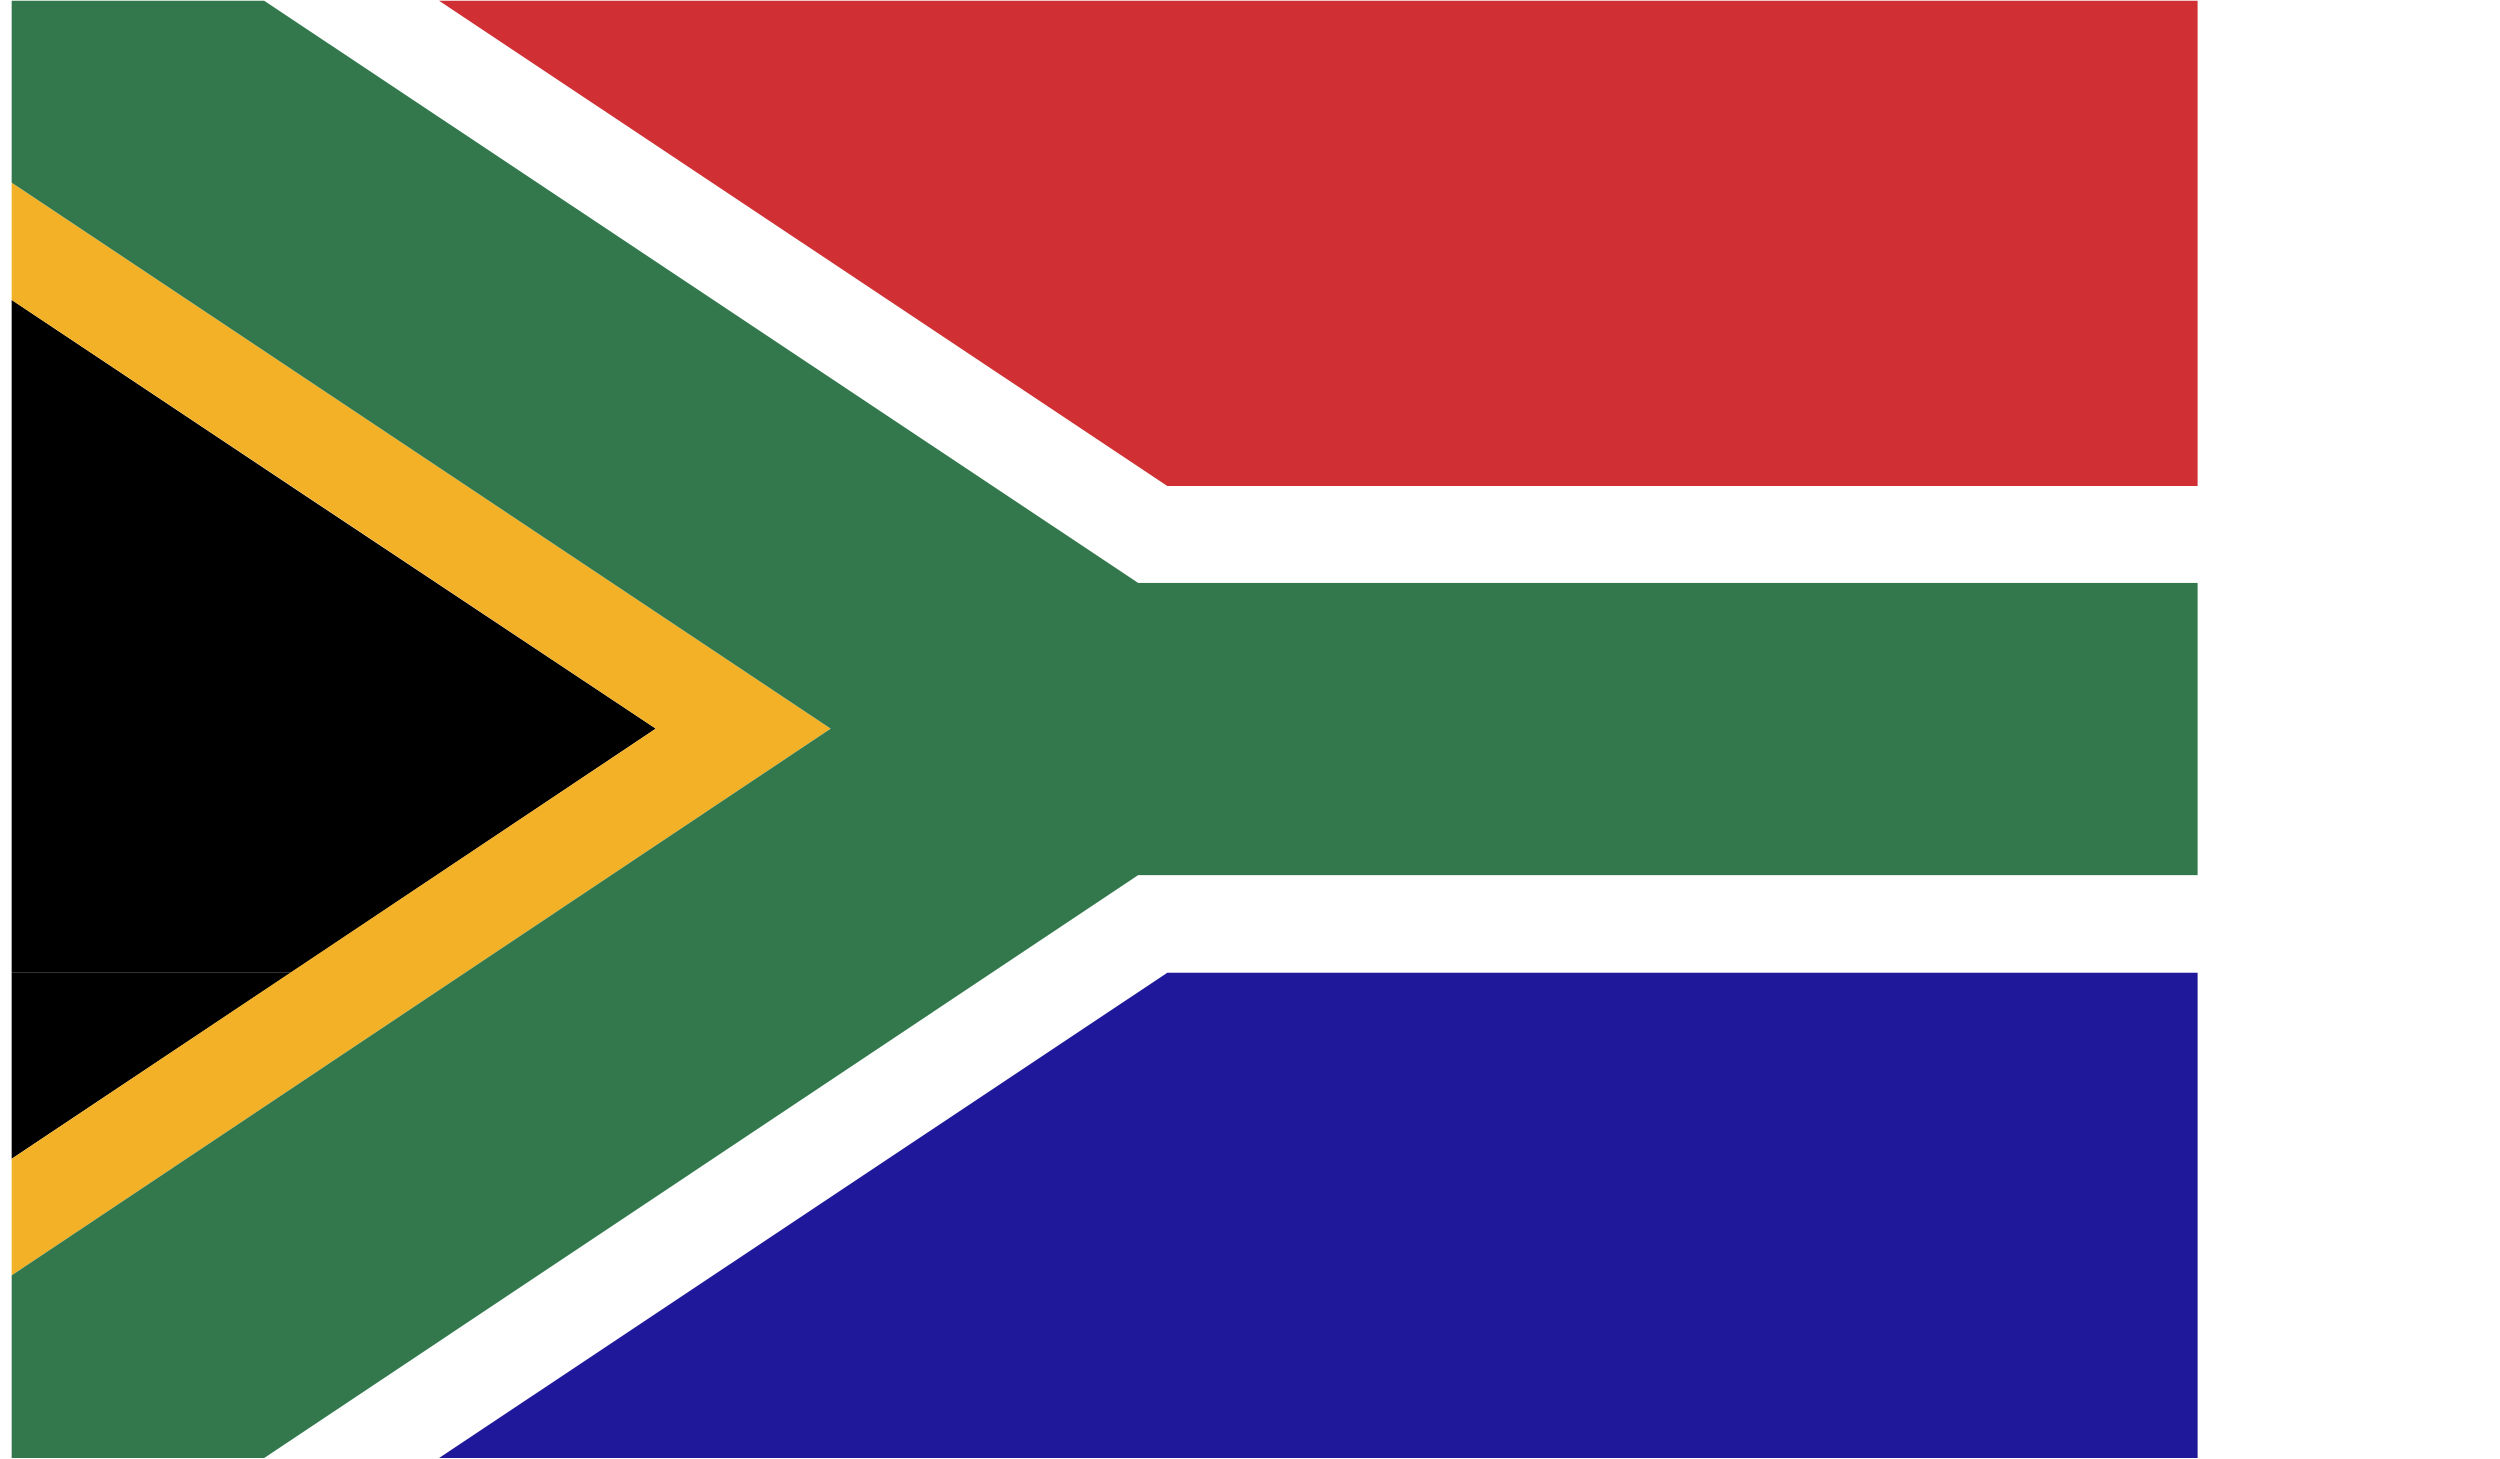
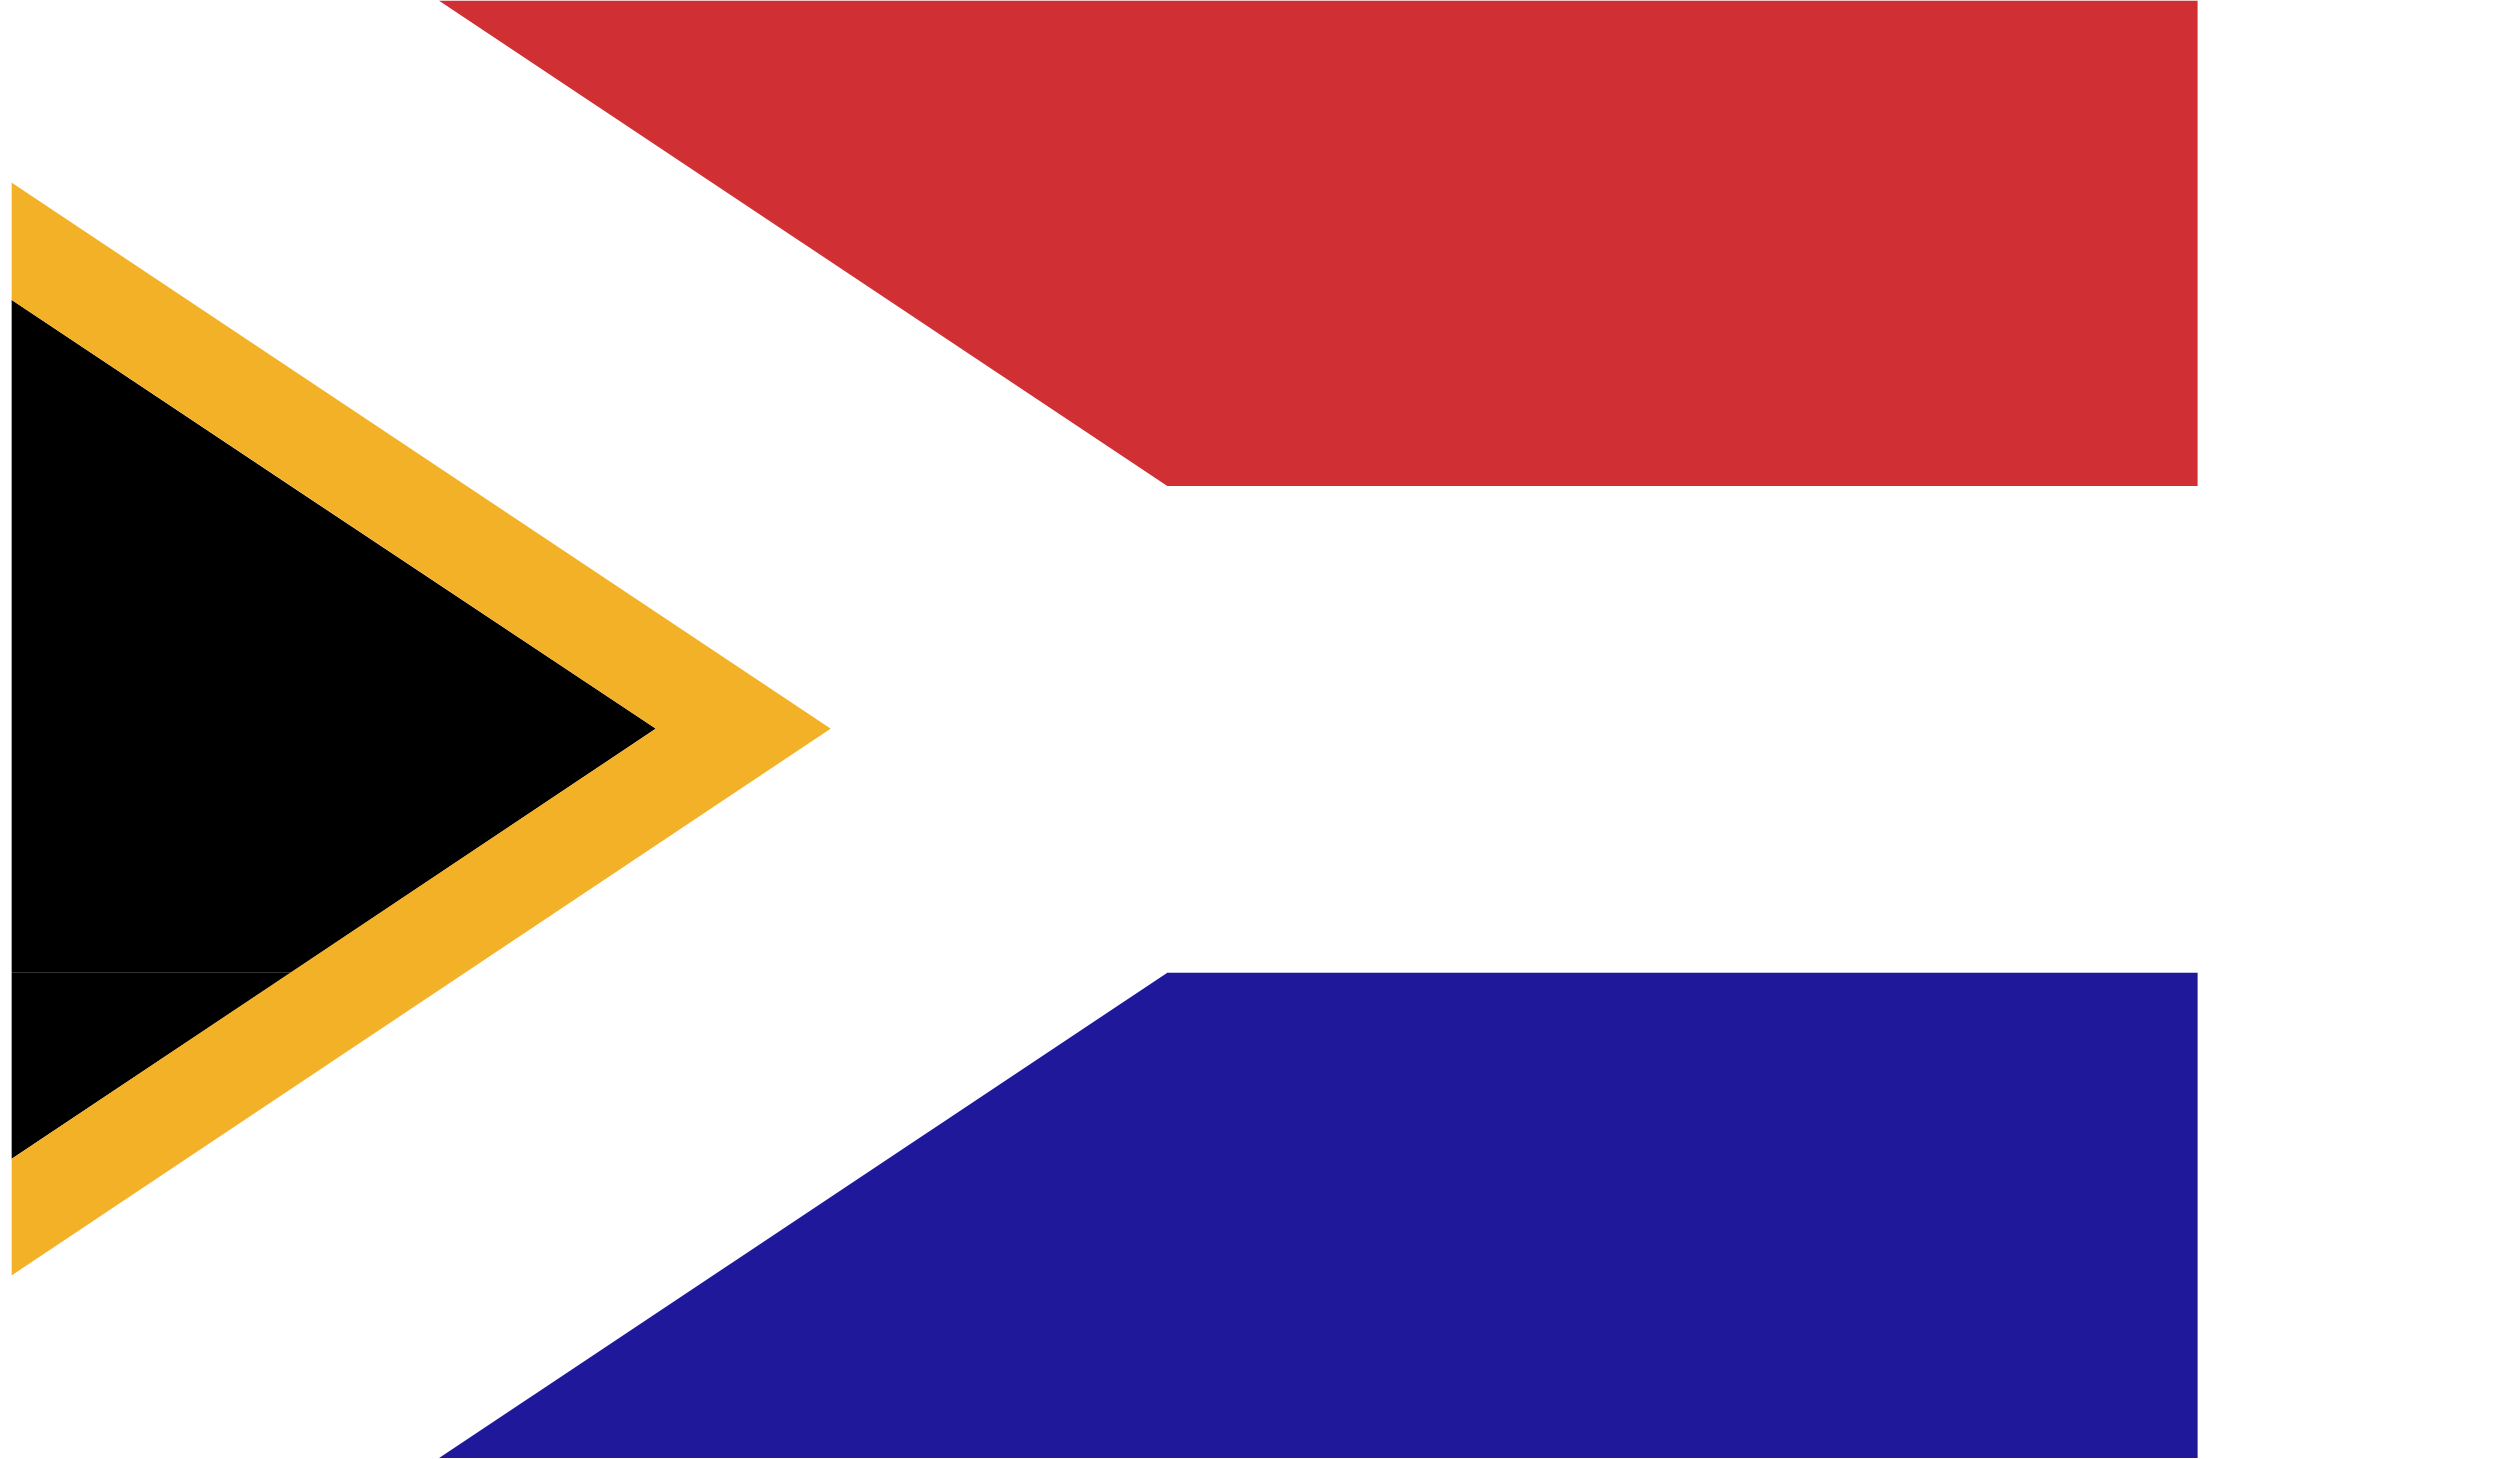
<svg xmlns="http://www.w3.org/2000/svg" viewBox="0 0 34.31 20.02">
  <defs>
    <style>.cls-1{fill:none;}.cls-2{fill:#fff;}.cls-3{clip-path:url(#clip-path);}.cls-4{clip-path:url(#clip-path-2);}.cls-5{fill:#d03033;}.cls-6{fill:#1f189b;}.cls-7{fill:#f2b126;}.cls-8{fill:#32784c;}</style>
    <clipPath id="clip-path" transform="translate(0.16 0.01)">
      <rect class="cls-1" width="30" height="20" />
    </clipPath>
    <clipPath id="clip-path-2" transform="translate(0.16 0.01)">
      <rect class="cls-2" x="-0.16" y="-0.01" width="34.31" height="20.02" />
    </clipPath>
  </defs>
  <g id="Layer_2" data-name="Layer 2">
    <g id="_4" data-name="4">
      <g class="cls-3">
        <g id="SOUTH_AFRICA" data-name="SOUTH AFRICA">
-           <rect class="cls-2" width="34.31" height="20.02" />
          <g class="cls-4">
            <polygon class="cls-5" points="6.01 0 16.02 6.67 34.31 6.67 34.31 0 6.01 0" />
            <polygon class="cls-2" points="18.02 8 34.31 8 34.31 6.67 16.02 6.67 18.02 8" />
            <polygon class="cls-2" points="16.02 13.35 34.31 13.35 34.31 12.01 18.02 12.01 16.02 13.35" />
            <polygon class="cls-6" points="16.02 13.35 6.01 20.02 34.31 20.02 34.31 13.35 16.02 13.35" />
            <polygon points="0 6.67 3.99 6.67 0 4.01 0 6.67" />
            <polygon points="0 6.67 0 13.35 3.99 13.35 9 10 3.99 6.67 0 6.67" />
            <polygon points="0 13.35 0 16.01 3.99 13.35 0 13.35" />
            <polygon class="cls-7" points="0 4.01 9 10 0 16.01 0 17.61 11.4 10 0 2.4 0 4.01" />
-             <polygon class="cls-8" points="0 0 0 2.4 11.4 10 0 17.61 0 20.02 3.61 20.02 15.62 12.01 34.31 12.01 34.31 8 15.62 8 3.61 0 0 0" />
          </g>
        </g>
      </g>
    </g>
  </g>
</svg>